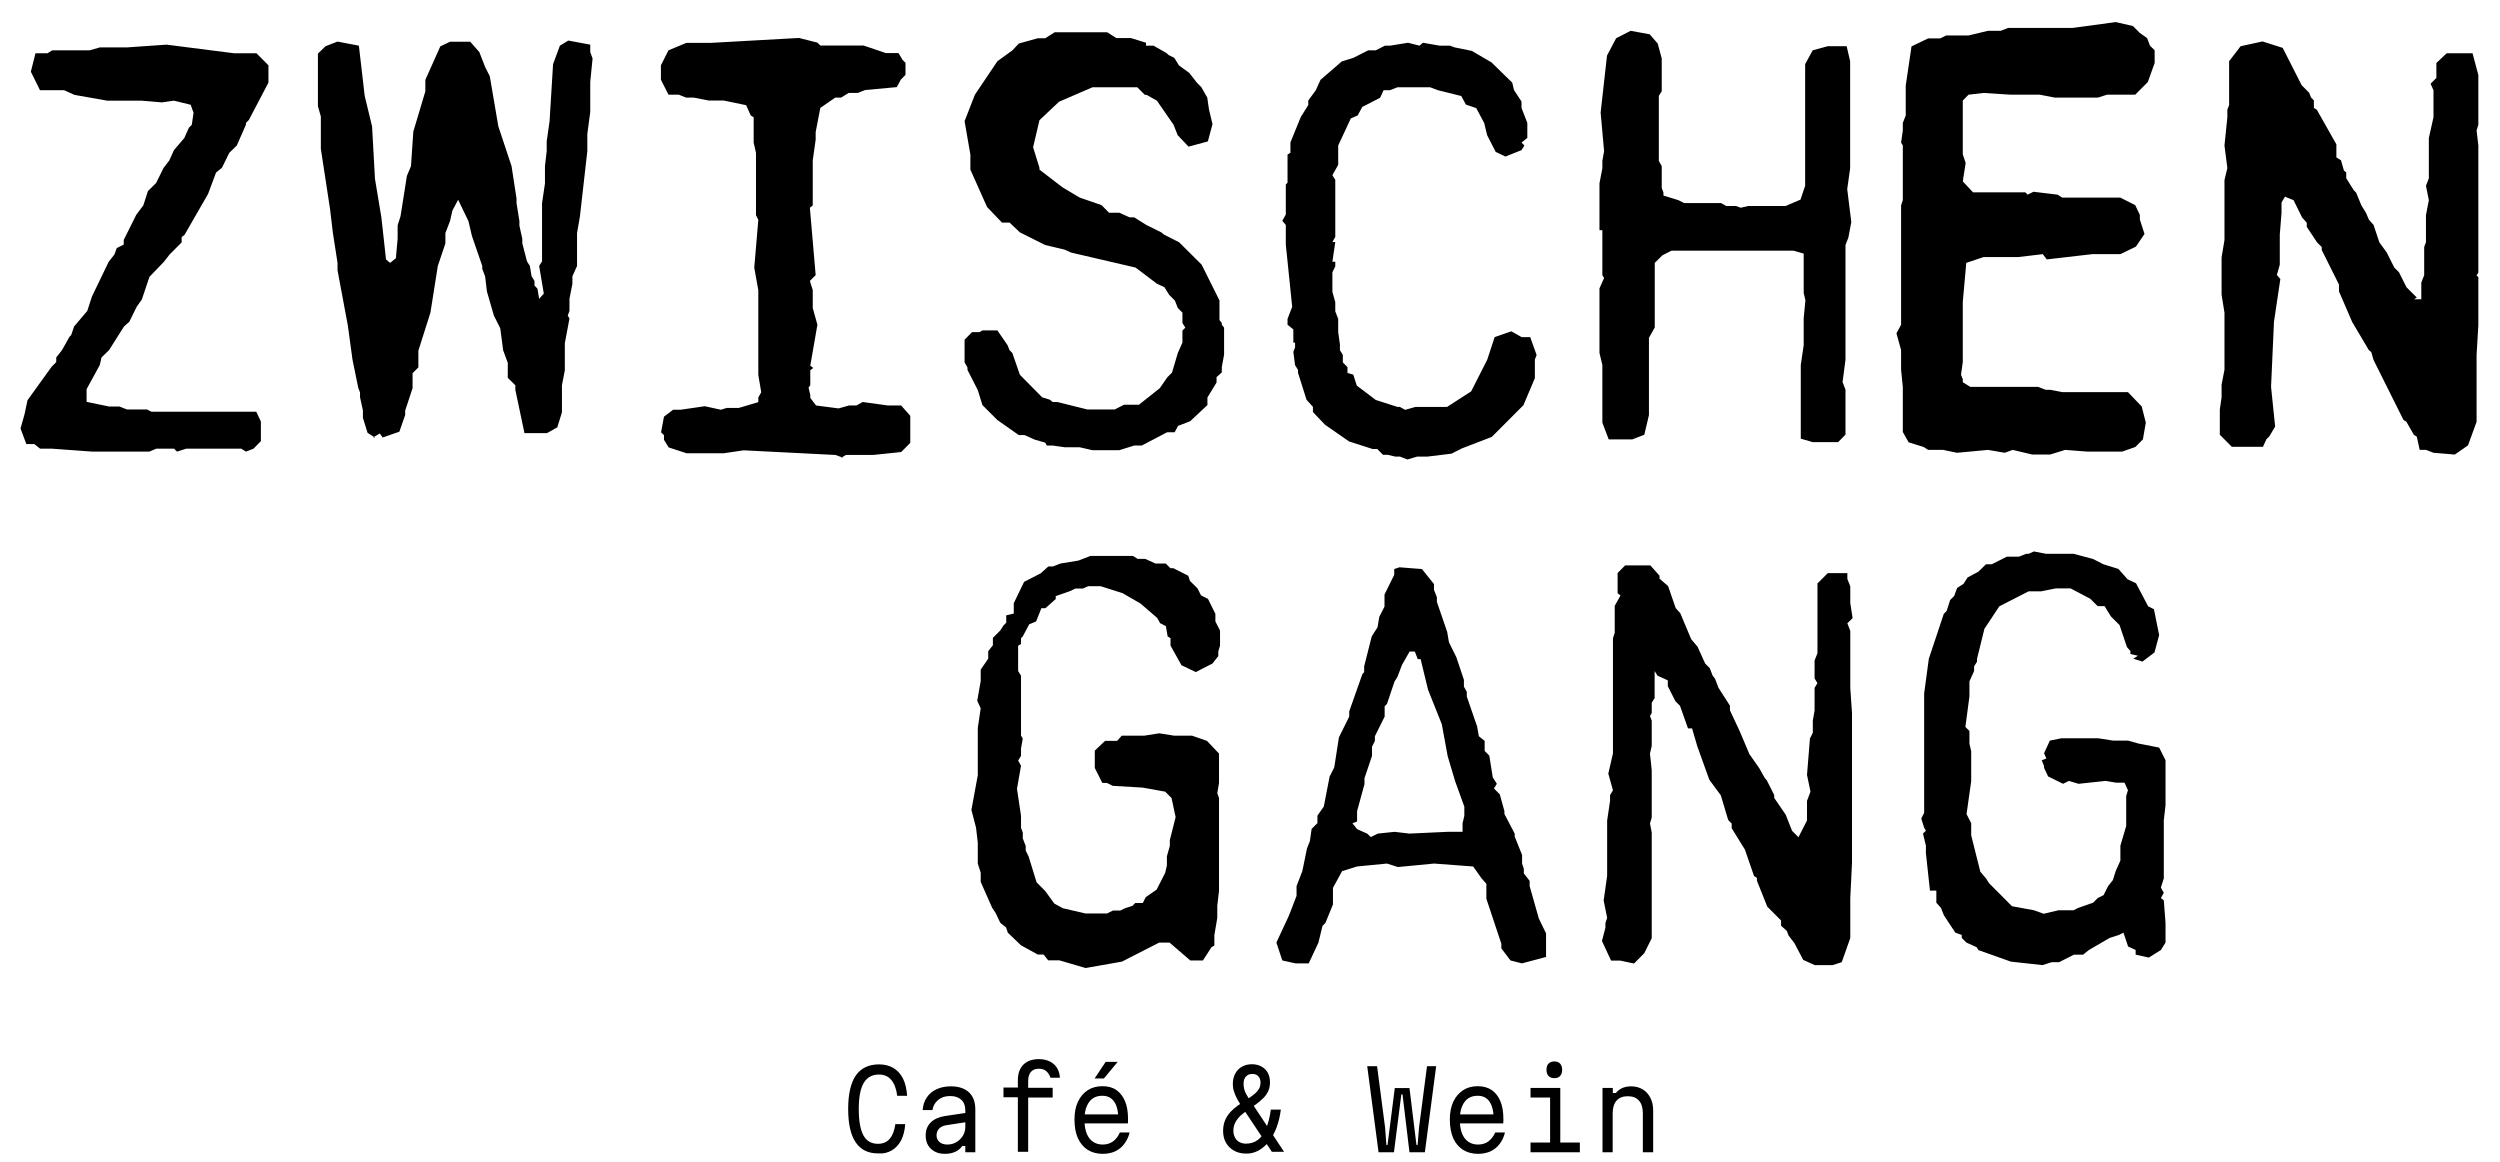
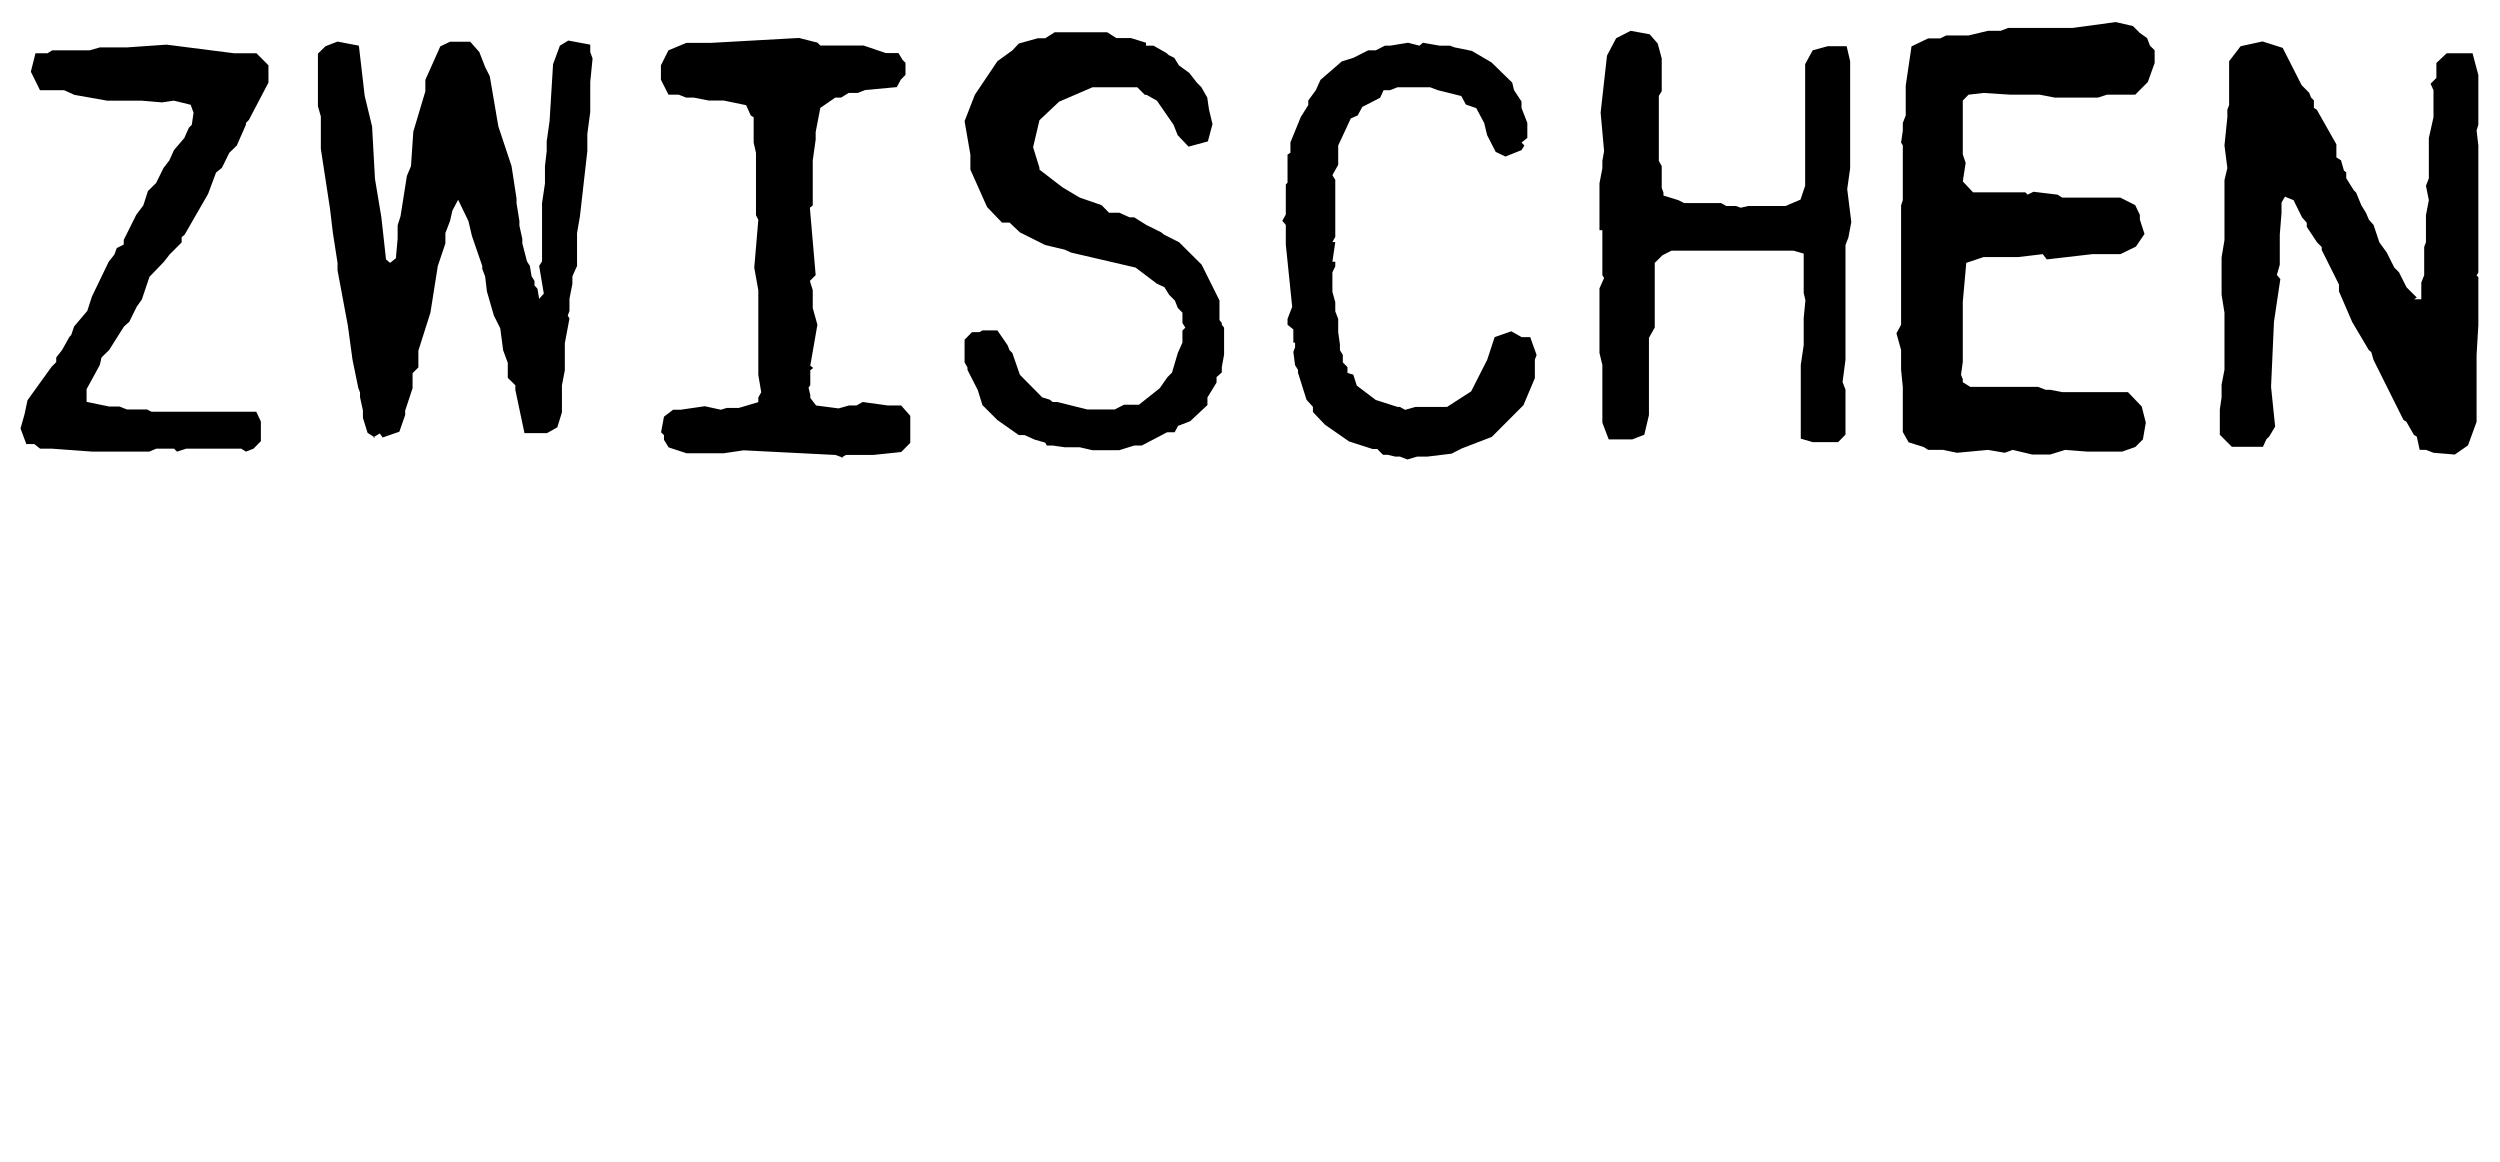
<svg xmlns="http://www.w3.org/2000/svg" width="71" height="33" viewBox="0 0 71 33" fill="none">
  <path d="M3.605 1.346H2.838L2.545 1.429H1.482L1.35 1.512H1.008L0.876 2.036L1.135 2.561H1.82L2.112 2.694L3.044 2.859H4.025L4.598 2.908L4.94 2.859L5.414 2.975L5.497 3.202L5.447 3.545L5.365 3.627L5.233 3.921L4.94 4.264L4.808 4.557L4.643 4.772L4.433 5.198L4.202 5.425L4.07 5.834L3.873 6.094L3.514 6.814V6.946L3.316 7.045L3.25 7.227L3.085 7.438L2.611 8.421L2.479 8.83L2.104 9.272L2.022 9.516L1.972 9.566L1.762 9.942L1.597 10.152V10.285L1.465 10.417L0.781 11.367L0.698 11.76L0.583 12.169L0.748 12.611H0.975L1.14 12.743H1.482L2.624 12.826H4.239L4.437 12.743H4.944L5.027 12.826L5.286 12.743H6.853L6.985 12.826L7.199 12.743L7.409 12.529V11.971L7.278 11.694H4.305L4.173 11.628H3.605L3.39 11.545H3.098L2.459 11.413V11.053L2.834 10.367L2.883 10.152L3.098 9.942L3.522 9.272L3.671 9.14L3.881 8.714L4.029 8.504L4.244 7.863L4.652 7.438L4.817 7.227L5.159 6.884V6.735L5.241 6.669L5.909 5.508L6.136 4.9L6.301 4.768L6.511 4.342L6.725 4.132L6.985 3.541V3.491L7.067 3.408L7.624 2.346V1.855L7.282 1.512H6.643L4.73 1.268L3.605 1.346ZM40.313 1.297L39.987 1.214L39.48 1.297H39.332L39.072 1.429H38.858L38.433 1.644L38.108 1.743L37.502 2.268L37.37 2.561L37.155 2.855V2.983L36.941 3.326L36.648 4.045V4.338L36.566 4.388V5.189L36.517 5.239V6.09L36.418 6.272L36.517 6.388V6.946L36.698 8.714L36.566 9.057V9.223L36.731 9.355V9.731H36.78V9.863L36.731 9.995L36.78 10.371L36.863 10.504V10.586L37.106 11.355L37.287 11.553V11.702L37.63 12.062L38.314 12.537L38.982 12.752H39.114L39.278 12.917H39.41L39.625 12.967H39.757L39.971 13.049L40.247 12.967H40.54L41.224 12.884L41.517 12.735L42.366 12.409L43.265 11.508L43.59 10.739V10.214L43.64 10.082L43.458 9.574H43.215L42.922 9.409L42.448 9.574L42.238 10.214L41.781 11.115L41.096 11.557H40.198L39.905 11.64L39.757 11.557H39.691L39.072 11.359L38.532 10.95L38.433 10.64L38.268 10.591V10.425L38.136 10.293V10.078L38.054 9.946V9.781L38.005 9.438V9.057L37.922 8.843V8.582L37.84 8.289V7.731L37.922 7.566V7.433H37.84L37.922 6.875H37.84L37.922 6.727V5.107L37.84 4.975L38.005 4.681V4.132L38.363 3.363L38.557 3.28L38.689 3.037L39.196 2.776L39.295 2.561H39.476L39.687 2.479H40.618L40.833 2.561L41.5 2.727L41.632 2.97L41.925 3.07L42.152 3.495L42.234 3.838L42.477 4.313L42.753 4.446L43.211 4.264L43.293 4.132L43.211 4.049L43.376 3.917V3.491L43.211 3.065V2.884L42.997 2.557L42.947 2.346L42.358 1.772L41.801 1.446L41.311 1.346L41.179 1.297H40.886L40.412 1.214L40.313 1.297ZM63.633 1.313L63.307 1.739V2.983L63.257 3.115V3.33L63.175 4.132L63.257 4.772L63.175 5.115V6.818L63.093 7.309V8.371L63.175 8.88V10.5L63.093 10.925V11.285L63.043 11.628V12.347L63.385 12.69H64.267L64.366 12.475L64.449 12.392L64.614 12.115L64.498 10.987L64.581 9.136L64.762 7.925L64.663 7.809L64.746 7.516V6.665L64.795 6.045V5.751L64.894 5.586L65.137 5.685L65.38 6.177L65.512 6.326V6.442L65.805 6.884L65.937 7.016V7.099L66.427 8.082V8.276L66.802 9.144L67.277 9.946L67.343 9.995L67.409 10.223L68.258 11.925L68.34 11.975L68.555 12.351L68.637 12.4L68.719 12.777H68.901L69.111 12.859L69.717 12.909L70.092 12.648L70.335 11.979V10.082L70.385 9.231V7.871L70.335 7.822L70.385 7.739V4.132L70.335 3.706L70.385 3.541V2.132L70.22 1.512H69.486L69.193 1.789V2.214L69.028 2.379L69.111 2.561V3.33L68.979 3.921V5.066L68.897 5.276L68.979 5.685L68.897 6.111V6.88L68.847 7.012V7.814L68.765 8.024V8.5H68.555L68.637 8.45L68.344 8.157L68.13 7.731L67.998 7.599L67.784 7.173L67.573 6.88L67.409 6.388L67.277 6.239L67.194 6.045L67.062 5.83L66.914 5.47L66.848 5.404L66.633 5.061V4.896L66.568 4.846L66.485 4.553L66.353 4.47V4.099L65.797 3.115L65.714 3.065V2.851L65.632 2.768L65.582 2.636L65.368 2.421L64.828 1.359L64.255 1.177L63.633 1.313ZM15.901 1.297L15.707 1.822L15.608 3.441L15.526 4.016V4.293L15.477 4.718V5.21L15.394 5.768V7.421L15.312 7.553L15.444 8.338L15.312 8.487L15.262 8.194L15.18 8.111V7.979L15.097 7.847L15.048 7.553L14.966 7.421L14.834 6.913V6.785L14.751 6.409V6.276L14.669 5.768V5.636L14.528 4.718L14.153 3.59L13.91 2.165L13.778 1.904L13.613 1.479L13.354 1.185H12.781L12.505 1.317L12.08 2.268V2.594L11.738 3.739L11.672 4.718L11.556 4.995L11.375 6.14L11.293 6.4V6.776L11.243 7.334L11.078 7.466L10.963 7.367L10.831 6.173L10.649 5.078L10.567 3.59L10.357 2.722L10.192 1.297L9.586 1.181L9.244 1.313L9.029 1.524V3.016L9.112 3.309V4.227L9.372 5.929L9.454 6.615L9.586 7.466V7.677L9.879 9.247L10.011 10.214L10.175 11.016L10.225 11.148V11.281L10.307 11.657V11.867L10.439 12.293L10.621 12.409L10.604 12.425H10.654L10.621 12.409L10.786 12.31L10.868 12.425L11.342 12.26L11.507 11.785V11.661L11.717 11.024V10.599L11.882 10.434V9.958L12.224 8.88L12.434 7.553L12.649 6.913V6.619L12.781 6.276L12.847 5.983L13.011 5.673L13.304 6.28L13.403 6.702L13.696 7.553V7.636L13.778 7.851L13.828 8.276L14.026 8.962L14.207 9.322L14.289 9.946L14.421 10.305V10.731L14.636 10.942V11.074L14.895 12.301H15.534L15.827 12.136L15.959 11.71V10.942L16.041 10.516V9.748L16.173 9.045L16.124 8.962L16.173 8.83V8.487L16.256 8.061V7.847L16.388 7.553V6.619L16.47 6.144L16.68 4.293V3.805L16.763 3.181V2.33L16.829 1.66L16.763 1.479V1.268L16.14 1.152L15.901 1.297ZM20.18 1.218H19.492L18.985 1.429L18.77 1.855V2.264L18.985 2.689H19.277L19.488 2.772H19.702L20.127 2.855H20.551L21.19 2.987L21.322 3.28L21.404 3.33V4.049L21.47 4.342V6.111L21.536 6.243L21.421 7.603L21.536 8.243V10.648L21.619 11.14L21.536 11.289V11.421L20.98 11.586H20.638L20.473 11.636L20.015 11.537L19.331 11.636H19.117L18.857 11.834L18.774 12.277L18.857 12.359V12.491L18.989 12.706L19.496 12.872H20.559L21.116 12.789L23.729 12.921L23.911 12.987L23.894 13.004H23.944L23.911 12.987L24.026 12.921H24.793L25.593 12.838L25.852 12.578V11.81L25.593 11.516H25.218L24.5 11.417L24.323 11.516H24.109L23.816 11.599L23.177 11.516L23.012 11.301V11.219L22.963 11.008L23.012 10.942V10.516L23.095 10.45L23.012 10.384L23.214 9.223L23.082 8.747V8.239L23 7.979L23.165 7.814L23 5.9L23.082 5.834V4.557L23.165 3.966V3.751L23.297 3.065L23.721 2.772H23.886L24.1 2.64H24.36L24.57 2.557L25.469 2.474L25.584 2.26L25.716 2.127V1.784L25.634 1.702L25.518 1.508H25.16L24.525 1.293H23.297L23.214 1.21L22.691 1.078L20.18 1.218ZM29.946 0.921L29.686 1.086H29.476L28.936 1.235L28.754 1.429L28.326 1.739L27.687 2.689L27.394 3.441L27.559 4.392V4.818L28.033 5.88L28.457 6.322H28.672L28.965 6.599L29.682 6.958L30.238 7.09L30.42 7.173L32.25 7.599L32.856 8.057L33.07 8.157L33.202 8.371L33.367 8.537L33.45 8.747L33.581 8.88V9.173L33.664 9.305L33.581 9.388V9.731L33.45 10.024L33.285 10.582L33.153 10.714L32.938 11.024L32.345 11.495H31.92L31.66 11.628H30.877L30.028 11.417H29.896L29.814 11.351L29.599 11.285L28.965 10.644L28.75 10.024L28.668 9.942L28.618 9.809L28.326 9.384H27.901L27.819 9.433H27.604L27.394 9.648V10.289L27.476 10.438V10.504L27.769 11.078L27.901 11.504L28.326 11.929L28.932 12.355H29.096L29.389 12.487L29.682 12.57L29.731 12.653H29.896L30.238 12.702H30.663L31.022 12.785H31.788L32.213 12.653H32.427L33.145 12.277H33.359L33.458 12.095L33.8 11.963L34.291 11.504V11.289L34.55 10.863V10.71L34.699 10.578V10.429L34.764 10.07V9.305L34.699 9.223V9.173L34.633 9.09V8.533L34.126 7.516L33.487 6.88L33.062 6.665L32.98 6.599L32.555 6.388L32.213 6.173H32.081L31.788 6.041H31.496L31.285 5.826L30.663 5.611L30.172 5.318L29.521 4.818V4.768L29.34 4.181L29.521 3.413L30.078 2.888L31.026 2.479H32.299L32.514 2.694H32.563L32.856 2.859L33.33 3.545L33.445 3.838L33.755 4.165L34.303 4.016L34.435 3.524L34.336 3.115L34.286 2.772L34.121 2.479L33.99 2.346L33.775 2.07L33.483 1.859L33.351 1.644L33.186 1.561L33.136 1.512L32.761 1.297H32.547V1.214L32.122 1.082H31.706L31.446 0.917H29.946V0.921ZM45.899 1.086L45.639 1.578L45.458 3.198L45.556 4.293L45.507 4.57V4.78L45.425 5.206V6.537H45.507V7.814L45.556 7.896L45.425 8.19V10.024L45.507 10.367V12.004L45.688 12.479H46.356L46.698 12.347L46.83 11.789V9.595L46.995 9.301V7.466L47.21 7.252L47.469 7.119H50.932L51.225 7.202V8.318L51.274 8.528L51.225 9.037V9.805L51.142 10.363V12.458L51.484 12.557H52.202L52.412 12.343V11.066L52.329 10.851L52.412 10.214V6.958L52.494 6.747L52.577 6.305L52.461 5.371L52.544 4.78V1.739L52.445 1.313H51.905L51.48 1.429L51.266 1.822V5.276L51.134 5.669L50.709 5.851H49.646L49.436 5.9L49.304 5.851H49.028L48.879 5.768H47.832L47.667 5.685L47.242 5.553V5.47L47.193 5.338V4.718L47.111 4.57V2.722L47.193 2.59V1.66L47.078 1.235L46.851 0.974L46.311 0.875L45.899 1.086ZM60.087 0.627L58.863 0.793H57.033L56.819 0.875H56.46L55.903 1.008H55.269L55.104 1.09H54.761L54.287 1.317L54.123 2.429V3.28L54.04 3.491V3.706L53.991 4.049L54.04 4.132V5.685L53.991 5.834V9.223L53.859 9.466L53.991 9.942V10.5L54.04 10.991V12.268L54.205 12.562L54.63 12.694L54.761 12.777H55.186L55.578 12.859L56.46 12.777L56.934 12.859L57.161 12.777L57.717 12.909H58.224L58.649 12.777L59.288 12.826H60.269L60.644 12.694L60.858 12.479L60.941 12.004L60.825 11.545L60.434 11.136H58.57L58.228 11.07H58.096L57.882 10.987H55.957L55.743 10.855V10.772L55.693 10.64L55.743 10.281V8.578L55.842 7.466L56.332 7.301H57.313L58.014 7.218L58.129 7.367L59.42 7.218H60.219L60.66 7.004L60.904 6.644L60.772 6.235V6.103L60.64 5.826L60.215 5.611H58.566L58.434 5.528L57.75 5.446L57.585 5.528L57.519 5.462H56.035L55.743 5.152L55.825 4.627L55.743 4.384V2.855L55.907 2.689L56.332 2.64L57.099 2.689H57.931L58.356 2.772H59.58L59.84 2.689H60.64L60.998 2.33L61.192 1.789V1.429L61.06 1.297L60.978 1.082L60.768 0.933L60.574 0.739L60.087 0.627Z" fill="black" />
-   <path d="M57.107 27.31L58.006 27.409L58.265 27.327H58.476L58.9 27.112H59.16L59.325 26.98L59.914 26.637L60.174 26.554L60.306 26.488L60.438 26.88L60.652 26.98V27.112L61.027 27.195L61.369 26.98L61.501 26.769V26.211L61.452 25.57L61.369 25.504L61.452 25.355L61.369 25.207L61.452 24.946V23.294L61.501 22.868V21.591L61.32 21.231L60.73 21.116L60.438 21.033H60.013L59.589 20.967H58.542L58.216 21.033L58.051 21.393L58.117 21.541L57.985 21.591L58.051 21.756V21.806L58.166 22.05L58.591 22.26L58.756 22.178L59.032 22.26L59.799 22.178L60.092 22.227H60.335L60.434 22.442L60.384 22.608V23.459L60.219 24.017V24.442L60.087 24.736L60.005 24.996L59.873 25.161L59.741 25.422L59.576 25.504L59.444 25.637L59.02 25.785L58.888 25.851H58.463L58.039 25.951L57.763 25.851L57.14 25.736L56.489 25.083L56.406 24.951L56.241 24.756L55.982 23.723V23.38L55.85 23.12L55.982 22.186V21.335L55.932 21.12V20.76L55.817 20.645L55.932 19.777V19.351L56.064 19.058V18.925L56.147 18.793V18.711L56.357 17.859L56.781 17.219L57.614 16.793H57.973L58.381 16.711H58.805L59.362 17.004L59.576 17.215H59.77L59.951 17.508L60.195 17.752L60.405 18.376L60.504 18.492V18.574L60.718 18.624L60.586 18.706L60.846 18.789L61.188 18.529L61.32 18.037L61.172 17.302L61.007 17.219L60.664 16.566L60.421 16.45L60.162 16.157L59.737 16.025L59.444 15.876L58.888 15.727H58.105L57.763 15.661L57.614 15.727H57.548L57.334 15.81H56.992L56.567 16.025H56.402L56.188 16.235L55.879 16.401L55.763 16.582L55.582 16.698L55.499 16.925L55.384 17.041L55.285 17.351L55.203 17.434L54.778 18.711L54.646 19.694V23.083L54.564 23.248L54.646 23.508L54.696 23.591L54.613 23.674L54.696 24.017V24.232L54.811 25.294H54.992V25.637L55.124 25.785L55.207 25.996L55.532 26.488L55.714 26.554V26.637L55.846 26.769L56.138 26.901L56.188 26.984L56.563 27.116L57.107 27.31ZM51.212 27.261L51.538 27.409H52.045L52.305 27.327L52.548 26.641V25.513L52.597 24.496V20.256L52.548 19.537V17.917L52.465 17.702L52.614 17.554L52.548 17.128V16.653L52.465 16.442V16.277H51.909L51.616 16.57V18.549L51.534 18.76V19.268L51.616 19.401L51.534 19.533V20.174L51.484 20.467V20.81L51.402 20.975L51.319 22.008L51.418 22.483L51.319 22.744V23.302L51.076 23.777L50.895 23.595L50.714 23.137L50.388 22.661V22.579L50.173 22.153L50.124 22.103L49.959 21.81L49.683 21.417L49.407 20.765L49.13 20.174V20.041L48.805 19.533L48.706 19.273L48.64 19.19L48.557 18.975L48.426 18.843L48.211 18.368L48.03 18.153L47.721 17.417L47.589 17.268L47.374 16.645L47.131 16.434V16.351L46.871 16.058H46.154L45.94 16.273V16.847L46.022 16.913L45.858 17.206V17.975L45.808 18.124V21.397L45.676 21.971L45.808 22.446L45.726 22.579V22.744L45.643 23.302V24.872L45.544 25.575L45.643 26.066L45.594 26.215V26.347L45.495 26.723L45.754 27.281H46.014L46.406 27.364L46.698 27.07L46.909 26.645V23.645L46.859 23.384L46.909 23.219V21.876L46.859 21.401L46.909 21.186V20.467L46.859 20.335L46.909 20.252V19.959L46.991 19.826V19.058L47.074 19.19L47.366 19.322V19.488L47.581 19.913L47.712 20.045L47.939 20.686H48.055L48.203 21.194L48.545 22.145L48.871 22.587L49.081 23.289L49.18 23.389V23.521L49.555 24.128L49.815 24.88L49.897 24.93V25.013L50.19 25.748L50.582 26.141V26.29L50.746 26.438L50.796 26.57L50.961 26.785L51.212 27.261ZM38.833 23.678L38.541 23.546L38.409 23.38L38.541 23.331V23.037L38.751 22.269V22.103L38.965 21.467V21.207L39.047 21.041V20.909L39.324 20.351V20.058L39.39 19.992L39.604 19.355L39.687 19.223L39.818 18.88L40.033 18.504H40.181L40.264 18.719H40.346L40.556 19.587L40.948 20.57L41.113 21.471L41.327 22.19L41.587 22.909V23.169L41.537 23.38V23.624H41.105L40.029 23.674L39.604 23.624L39.13 23.674L38.932 23.773L38.833 23.678ZM36.418 27.277L36.793 27.36H37.168L37.444 26.769L37.559 26.294L37.642 26.211L37.856 25.686V25.215L38.116 24.74L38.541 24.608L39.39 24.525L39.699 24.624L40.729 24.525L41.838 24.608L42.081 24.951L42.213 25.099V25.525L42.638 26.802V26.934L42.898 27.277L43.223 27.36L43.908 27.178V26.509L43.702 26.083L43.442 25.166V25.017L43.277 24.806V24.674L43.227 24.525V24.281L43.017 23.756V23.674L42.725 23.116V23.033L42.593 22.558L42.428 22.393L42.51 22.26L42.395 22.079L42.296 21.459L42.164 21.326V21.041L41.999 20.909L41.95 20.632L41.657 19.781V19.649L41.575 19.5V19.306L41.36 18.665L41.15 18.24L41.1 17.946L40.808 17.095V16.963L40.725 16.752V16.587L40.383 16.161L39.744 16.111L39.596 16.161V16.326L39.32 16.884V17.227L39.171 17.52L39.122 17.814L38.957 18.074L38.742 18.925V19.091L38.693 19.14L38.318 20.203V20.351L38.025 20.942L37.893 21.793L37.761 22.054L37.596 22.905L37.415 23.165V23.376L37.25 23.541L37.201 23.884L37.118 24.099L36.986 24.74L36.822 25.166V25.442L36.607 26L36.249 26.769L36.418 27.277ZM30.098 27.277L30.832 27.492L31.863 27.31L32.922 26.769H33.215L33.804 27.277H34.163L34.406 26.901L34.488 26.852V26.558L34.571 26.066V25.723L34.62 25.298V22.661L34.571 22.529L34.62 22.236V21.401L34.278 21.041L33.853 20.893H33.346L32.922 20.826L32.497 20.893H31.858L31.727 21.041H31.384L31.092 21.318V21.81L31.306 22.236H31.438L31.603 22.318L32.452 22.368L33.091 22.483L33.272 22.665L33.388 23.207L33.223 23.86V24.025L33.14 24.318V24.579L33.091 24.789L32.848 25.265L32.538 25.48L32.456 25.645H32.242L32.159 25.727L31.949 25.794L31.817 25.86H31.607L31.442 25.942H30.824L30.185 25.794L29.942 25.661L29.682 25.302L29.439 25.058L29.212 24.322L29.13 24.157V24.025L29.047 23.81V23.645L28.997 23.512V23.169L28.882 22.401L28.997 21.748L28.915 21.599L28.997 21.467V21.252L29.047 20.975L28.997 20.893V19.19L28.915 19.058V18.339L28.997 18.289V18.124L29.047 18.074L29.228 17.731L29.426 17.649L29.575 17.273H29.69L29.983 17.012V16.93L30.407 16.781L30.539 16.715H30.754L30.902 16.649H31.261L31.883 16.847L32.39 17.14L32.864 17.549L32.947 17.698L33.111 17.781L33.161 18.074L33.243 18.124V18.335L33.553 18.892L33.961 19.087L34.435 18.843L34.6 18.632V18.5L34.649 18.335V17.909L34.517 17.649V17.434L34.307 17.008L34.109 16.909L34.01 16.711L33.796 16.5L33.746 16.351L33.322 16.136H33.239L33.107 16.004H32.815L32.522 15.872H32.308L32.176 15.789H30.968L30.626 15.921L30.119 16.004L29.904 16.087H29.773L29.558 16.281L29.084 16.525L28.791 17.132V17.425L28.577 17.475V17.686L28.495 17.768L28.412 17.901L28.198 18.116V18.326L28.066 18.492V18.706L27.852 19.017V19.343L27.753 19.901L27.852 20.116L27.769 20.674V22.017L27.588 23L27.72 23.508L27.769 23.934V24.525L27.852 24.785V25.046L28.177 25.781L28.276 25.93L28.408 26.207L28.573 26.339L28.622 26.488L28.997 26.847L29.472 27.108H29.637L29.768 27.273H30.098V27.277Z" fill="black" />
-   <path d="M45.8 32.724V31.62C45.8 31.463 45.837 31.339 45.911 31.257C45.985 31.174 46.088 31.133 46.228 31.133C46.369 31.133 46.472 31.174 46.546 31.257C46.62 31.339 46.657 31.459 46.657 31.62V32.724H46.95V31.542C46.95 31.401 46.925 31.281 46.871 31.178C46.818 31.075 46.748 30.996 46.653 30.938C46.558 30.881 46.447 30.852 46.319 30.852C46.228 30.852 46.146 30.868 46.072 30.901C45.998 30.934 45.936 30.984 45.89 31.042H45.804V30.897H45.511V32.724H45.8ZM44.307 30.558C44.345 30.517 44.365 30.459 44.365 30.385C44.365 30.306 44.345 30.248 44.307 30.207C44.27 30.166 44.213 30.145 44.143 30.145C44.072 30.145 44.019 30.166 43.978 30.207C43.937 30.248 43.92 30.306 43.92 30.381C43.92 30.459 43.941 30.517 43.978 30.558C44.019 30.599 44.072 30.62 44.143 30.62C44.217 30.62 44.27 30.599 44.307 30.558ZM43.467 31.17H44.023V32.447H43.467V32.724H44.868V32.447H44.312V30.897H43.467V31.17ZM42.692 31.905C42.692 31.885 42.696 31.864 42.696 31.839C42.696 31.814 42.696 31.794 42.696 31.769C42.696 31.575 42.667 31.405 42.609 31.269C42.551 31.133 42.469 31.029 42.362 30.955C42.255 30.885 42.123 30.848 41.97 30.848C41.809 30.848 41.669 30.885 41.55 30.963C41.43 31.042 41.34 31.149 41.273 31.29C41.208 31.43 41.175 31.6 41.175 31.794C41.175 32 41.208 32.174 41.269 32.319C41.331 32.463 41.426 32.575 41.546 32.653C41.665 32.728 41.809 32.769 41.978 32.769C42.11 32.769 42.226 32.744 42.329 32.699C42.432 32.649 42.519 32.583 42.589 32.488C42.659 32.397 42.712 32.29 42.741 32.162H42.465C42.415 32.273 42.349 32.36 42.267 32.418C42.185 32.476 42.09 32.505 41.978 32.505C41.814 32.505 41.686 32.443 41.595 32.323C41.504 32.203 41.459 32.025 41.459 31.798C41.459 31.583 41.504 31.418 41.591 31.298C41.678 31.178 41.805 31.12 41.966 31.12C42.114 31.12 42.226 31.174 42.304 31.29C42.382 31.405 42.419 31.567 42.419 31.777L42.519 31.649H41.393V31.905H42.692ZM38.829 30.281L39.151 32.724H39.588L39.798 31.079H39.831L40.029 32.724H40.466L40.787 30.281H40.527L40.301 32.017L40.26 32.517H40.227L40.029 30.901H39.612L39.406 32.517H39.373L39.336 32.017L39.109 30.281H38.829ZM35.737 32.678C35.849 32.616 35.948 32.533 36.034 32.422C36.121 32.31 36.195 32.178 36.253 32.025C36.31 31.872 36.352 31.703 36.376 31.513H36.092C36.063 31.719 36.022 31.893 35.96 32.038C35.902 32.182 35.824 32.294 35.729 32.368C35.634 32.443 35.519 32.48 35.383 32.48C35.313 32.48 35.251 32.463 35.197 32.434C35.144 32.405 35.103 32.364 35.074 32.306C35.045 32.252 35.028 32.186 35.028 32.112C35.028 32.021 35.049 31.943 35.086 31.872C35.123 31.802 35.173 31.74 35.234 31.682C35.296 31.628 35.366 31.575 35.441 31.521C35.515 31.471 35.589 31.418 35.663 31.368C35.737 31.314 35.803 31.261 35.865 31.199C35.927 31.141 35.977 31.071 36.014 30.996C36.051 30.922 36.067 30.835 36.067 30.74C36.067 30.633 36.047 30.542 36.005 30.467C35.964 30.393 35.902 30.331 35.828 30.29C35.75 30.248 35.659 30.224 35.556 30.224C35.449 30.224 35.354 30.248 35.272 30.294C35.189 30.339 35.127 30.405 35.082 30.488C35.037 30.571 35.012 30.67 35.012 30.781C35.012 30.852 35.02 30.918 35.041 30.984C35.061 31.05 35.086 31.116 35.123 31.186C35.16 31.257 35.202 31.327 35.251 31.405L36.121 32.711H36.467L35.502 31.248C35.461 31.191 35.428 31.137 35.399 31.083C35.37 31.033 35.35 30.984 35.337 30.938C35.325 30.889 35.317 30.839 35.317 30.785C35.317 30.695 35.337 30.624 35.383 30.575C35.428 30.525 35.486 30.5 35.564 30.5C35.639 30.5 35.696 30.521 35.737 30.567C35.779 30.612 35.799 30.67 35.799 30.748C35.799 30.823 35.779 30.889 35.742 30.942C35.704 31 35.651 31.054 35.589 31.1C35.527 31.149 35.457 31.195 35.383 31.244C35.309 31.294 35.23 31.343 35.156 31.397C35.078 31.451 35.012 31.509 34.946 31.579C34.884 31.645 34.831 31.724 34.793 31.814C34.756 31.901 34.736 32.005 34.736 32.124C34.736 32.248 34.764 32.36 34.818 32.455C34.872 32.55 34.95 32.624 35.045 32.678C35.14 32.732 35.251 32.761 35.375 32.761C35.502 32.769 35.626 32.736 35.737 32.678ZM31.351 30.628L31.743 30.157H31.401L31.087 30.628H31.351ZM32.032 31.905C32.032 31.885 32.036 31.864 32.036 31.839C32.036 31.814 32.036 31.794 32.036 31.769C32.036 31.575 32.007 31.405 31.949 31.269C31.891 31.133 31.809 31.029 31.702 30.955C31.595 30.881 31.463 30.848 31.31 30.848C31.149 30.848 31.009 30.885 30.89 30.963C30.77 31.042 30.679 31.149 30.613 31.29C30.547 31.43 30.515 31.6 30.515 31.794C30.515 32 30.547 32.174 30.609 32.319C30.675 32.463 30.766 32.575 30.886 32.653C31.005 32.728 31.149 32.769 31.318 32.769C31.45 32.769 31.566 32.744 31.669 32.699C31.772 32.649 31.858 32.583 31.928 32.488C31.998 32.397 32.052 32.29 32.081 32.162H31.805C31.755 32.273 31.689 32.36 31.607 32.418C31.524 32.476 31.43 32.505 31.318 32.505C31.154 32.505 31.026 32.443 30.935 32.323C30.844 32.203 30.799 32.025 30.799 31.798C30.799 31.583 30.844 31.418 30.931 31.298C31.017 31.178 31.145 31.12 31.306 31.12C31.454 31.12 31.566 31.174 31.644 31.29C31.722 31.401 31.759 31.567 31.759 31.777L31.858 31.649H30.733V31.905H32.032ZM29.2 31.17H29.896V30.893H29.2V30.699C29.2 30.587 29.224 30.505 29.278 30.442C29.331 30.381 29.406 30.352 29.5 30.352C29.587 30.352 29.657 30.372 29.711 30.418C29.764 30.463 29.805 30.525 29.834 30.608H30.102C30.09 30.442 30.032 30.31 29.925 30.219C29.818 30.128 29.678 30.079 29.5 30.079C29.315 30.079 29.167 30.133 29.064 30.236C28.96 30.343 28.907 30.488 28.907 30.674V30.885H28.499V31.162H28.907V32.711H29.2V31.17ZM26.837 31.695C26.66 31.724 26.524 31.785 26.429 31.881C26.335 31.976 26.289 32.1 26.289 32.248C26.289 32.352 26.31 32.443 26.355 32.521C26.401 32.6 26.462 32.657 26.545 32.703C26.627 32.748 26.722 32.769 26.837 32.769C26.953 32.769 27.048 32.748 27.13 32.711C27.213 32.674 27.279 32.616 27.328 32.546H27.415V32.724H27.699V31.505C27.699 31.294 27.637 31.133 27.518 31.021C27.398 30.91 27.225 30.852 27.002 30.852C26.85 30.852 26.714 30.881 26.598 30.934C26.483 30.988 26.388 31.067 26.322 31.166C26.252 31.265 26.215 31.385 26.203 31.525H26.483C26.495 31.438 26.528 31.368 26.574 31.31C26.619 31.253 26.677 31.207 26.747 31.174C26.817 31.141 26.899 31.128 26.994 31.128C27.126 31.128 27.229 31.166 27.303 31.236C27.378 31.306 27.415 31.405 27.415 31.534V32.005C27.415 32.1 27.39 32.182 27.345 32.257C27.299 32.331 27.237 32.393 27.159 32.438C27.081 32.484 26.998 32.505 26.904 32.505C26.809 32.505 26.734 32.48 26.681 32.434C26.627 32.385 26.598 32.323 26.598 32.248C26.598 32.17 26.623 32.104 26.669 32.054C26.714 32.005 26.784 31.971 26.879 31.955L27.448 31.868V31.604L26.837 31.695ZM25.329 32.67C25.44 32.604 25.527 32.509 25.593 32.385C25.654 32.261 25.696 32.108 25.708 31.926H25.428C25.403 32.108 25.349 32.248 25.267 32.343C25.184 32.438 25.073 32.484 24.933 32.484C24.747 32.484 24.607 32.405 24.521 32.244C24.434 32.083 24.389 31.835 24.389 31.5C24.389 31.166 24.434 30.918 24.529 30.757C24.624 30.595 24.768 30.517 24.966 30.517C25.11 30.517 25.226 30.567 25.312 30.67C25.399 30.773 25.456 30.922 25.481 31.12H25.762C25.749 30.93 25.712 30.765 25.646 30.633C25.58 30.5 25.489 30.401 25.374 30.331C25.259 30.265 25.123 30.228 24.966 30.228C24.673 30.228 24.451 30.335 24.306 30.542C24.162 30.752 24.088 31.071 24.088 31.492C24.088 31.914 24.158 32.232 24.302 32.443C24.442 32.653 24.657 32.757 24.937 32.757C25.085 32.769 25.218 32.736 25.329 32.67Z" fill="black" />
</svg>